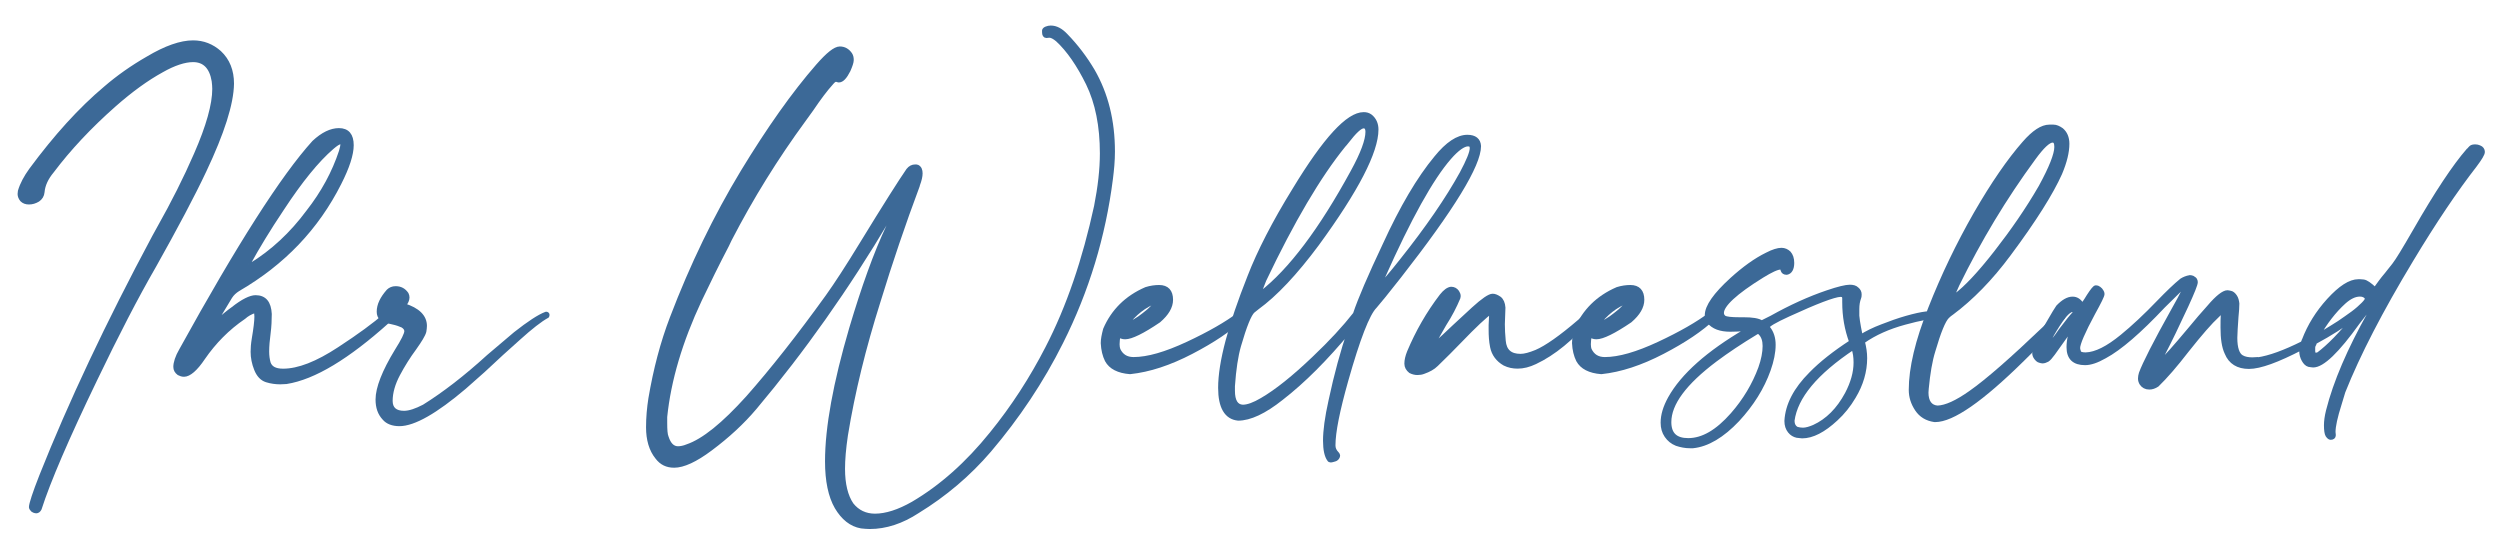
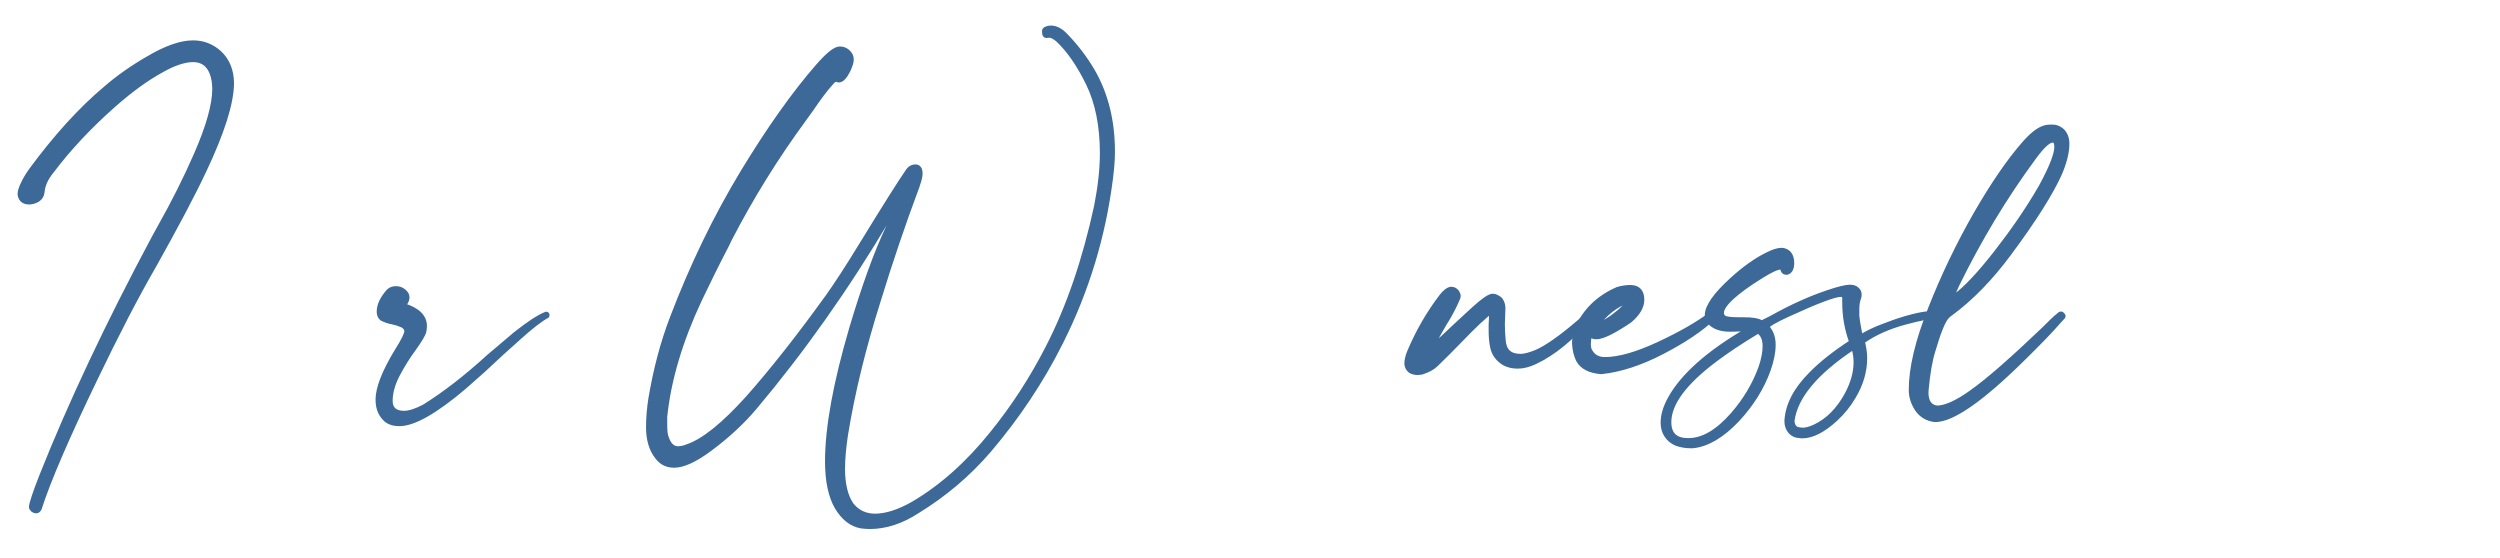
<svg xmlns="http://www.w3.org/2000/svg" width="100%" height="100%" viewBox="0 0 260 58" version="1.1" xml:space="preserve" style="fill-rule:evenodd;clip-rule:evenodd;stroke-linejoin:round;stroke-miterlimit:2;">
  <g transform="matrix(0.455,0,0,0.455,0.465,19.238)">
    <path d="M7.245,74.591C7.577,74.591 7.843,74.392 8.042,73.993C10.035,67.751 14.285,57.856 20.793,44.374C25.641,34.28 30.091,25.647 34.274,18.408C39.189,9.642 43.041,2.403 45.697,-3.242C49.814,-11.942 51.94,-18.583 52.006,-23.165C52.006,-26.087 51.076,-28.478 49.15,-30.271C47.424,-31.799 45.431,-32.595 43.107,-32.595C40.318,-32.595 36.864,-31.4 32.747,-28.943C29.161,-26.884 25.973,-24.626 23.117,-22.169C17.34,-17.321 11.695,-11.078 6.05,-3.441C4.855,-1.781 3.991,-0.187 3.526,1.407L3.46,2.071C3.46,2.536 3.659,3.001 3.991,3.399C4.39,3.797 4.921,3.997 5.585,3.997C6.316,3.997 6.98,3.797 7.644,3.399C8.242,3.001 8.64,2.403 8.706,1.606C8.839,0.012 9.57,-1.582 10.898,-3.176C14.75,-8.289 19.465,-13.336 25.11,-18.317C28.962,-21.704 32.548,-24.294 35.935,-26.154C38.724,-27.747 41.181,-28.544 43.107,-28.544C45.697,-28.544 47.291,-26.951 47.822,-23.763C47.889,-23.165 47.955,-22.567 47.955,-21.97C47.955,-18.384 46.56,-13.403 43.771,-7.027C41.38,-1.515 38.525,4.13 35.271,9.907L34.208,11.833C23.582,31.69 15.015,49.886 8.441,66.423C6.847,70.474 6.05,72.931 6.05,73.661C6.05,73.794 6.116,73.927 6.249,74.06C6.382,74.259 6.515,74.392 6.714,74.458C6.913,74.525 7.113,74.591 7.245,74.591Z" style="fill:rgb(60,105,151);fill-rule:nonzero;stroke:rgb(60,105,151);stroke-width:0.92px;" />
-     <path d="M55.791,18.541C55.725,18.541 55.659,18.474 55.659,18.341C55.659,18.142 55.791,17.876 55.991,17.611C57.784,14.357 60.241,10.239 63.495,5.391C67.679,-0.984 71.464,-5.633 74.851,-8.555C75.781,-9.352 76.379,-9.75 76.777,-9.75C77.109,-9.75 77.242,-9.617 77.242,-9.219C77.242,-8.953 77.109,-8.422 76.91,-7.692C75.316,-2.844 72.793,1.805 69.406,6.122C65.62,11.235 61.237,15.286 56.256,18.341C56.057,18.474 55.924,18.541 55.791,18.541ZM63.03,45.105L64.425,45.038C70.734,44.042 78.437,39.393 87.668,31.092L88.067,30.76C88.266,30.494 88.333,30.229 88.333,29.963C88.333,29.631 88.2,29.432 87.868,29.366C87.668,29.366 87.403,29.498 87.137,29.698C84.614,31.889 81.094,34.479 76.511,37.468C71.464,40.788 67.214,42.448 63.694,42.448C61.835,42.448 60.772,41.851 60.374,40.655C60.175,39.925 60.042,39.061 60.042,38.065C60.042,36.803 60.175,35.409 60.374,33.881C60.573,32.354 60.639,30.893 60.639,29.498C60.507,26.908 59.444,25.647 57.385,25.647C56.256,25.647 54.463,26.51 52.205,28.303C51.342,28.901 50.147,29.897 48.486,31.291L48.287,31.092L51.608,25.58C52.072,24.85 52.67,24.318 53.401,23.853C63.694,17.876 71.398,9.841 76.578,-0.453C78.437,-4.105 79.367,-7.027 79.367,-9.086C79.367,-11.411 78.371,-12.539 76.445,-12.539C74.652,-12.539 72.726,-11.61 70.734,-9.75C63.628,-1.914 53.533,13.892 40.384,37.733C39.454,39.327 39.056,40.655 39.056,41.585C39.056,42.183 39.322,42.648 39.853,43.046C40.251,43.245 40.583,43.378 41.048,43.378C42.177,43.378 43.705,42.116 45.431,39.526C47.955,35.874 51.01,32.752 54.729,30.229C55.393,29.631 56.256,29.1 57.385,28.768C57.518,29.033 57.585,29.498 57.585,30.096C57.585,31.092 57.385,32.819 56.987,35.143C56.788,36.339 56.721,37.335 56.721,38.132C56.721,39.46 56.987,40.788 57.518,42.116C58.049,43.445 58.846,44.308 59.909,44.64C60.971,44.972 62.034,45.105 63.03,45.105Z" style="fill:rgb(60,105,151);fill-rule:nonzero;stroke:rgb(60,105,151);stroke-width:0.92px;" />
    <path d="M90.258,54.668C93.579,54.668 98.56,51.812 105.134,46.234C108.056,43.71 110.912,41.12 113.635,38.53L117.553,35.01C120.276,32.553 122.468,30.827 124.061,29.963L124.128,29.698C124.128,29.498 123.995,29.432 123.796,29.432C122.202,30.03 119.878,31.557 116.756,34.014L110.646,39.194C105.4,43.976 100.486,47.761 95.903,50.617C94.11,51.547 92.583,52.078 91.321,52.078C89.329,52.078 88.266,51.148 88.266,49.355C88.266,47.429 88.864,45.37 89.993,43.245C91.122,41.12 92.384,39.128 93.712,37.335C94.974,35.542 95.771,34.28 95.97,33.483C96.036,33.018 96.103,32.62 96.103,32.221C96.103,30.096 94.509,28.502 91.321,27.506C91.852,26.842 92.118,26.244 92.118,25.713C92.118,25.447 92.052,25.182 91.919,24.916C91.321,24.053 90.524,23.588 89.395,23.588C88.731,23.588 88.133,23.853 87.735,24.252C86.274,25.912 85.543,27.44 85.543,28.967C85.543,29.631 85.743,30.162 86.207,30.561C86.938,30.959 87.735,31.225 88.731,31.424C89.661,31.623 90.391,31.889 90.989,32.155C91.52,32.487 91.852,32.885 91.852,33.417C91.852,34.081 91.122,35.542 89.661,37.866C86.739,42.648 85.278,46.433 85.278,49.023C85.278,50.816 85.743,52.211 86.805,53.34C87.536,54.203 88.731,54.668 90.258,54.668Z" style="fill:rgb(60,105,151);fill-rule:nonzero;stroke:rgb(60,105,151);stroke-width:0.92px;" />
    <path d="M197.777,78.177C201.43,78.177 205.082,76.982 208.735,74.591C214.911,70.806 220.423,66.157 225.138,60.645C231.58,53.074 237.092,44.839 241.541,35.94C247.452,24.185 251.237,11.7 252.898,-1.383C253.163,-3.441 253.362,-5.566 253.362,-7.625C253.362,-14.665 251.835,-20.774 248.78,-26.087C247.054,-29.009 244.995,-31.732 242.604,-34.189C241.475,-35.385 240.346,-35.982 239.151,-35.982C238.819,-35.982 238.487,-35.916 238.155,-35.783C237.822,-35.65 237.69,-35.518 237.623,-35.318L237.623,-34.92C237.623,-34.322 237.822,-34.056 238.155,-34.056L238.819,-34.123C239.35,-34.123 239.948,-33.791 240.678,-33.193C243.202,-30.869 245.526,-27.482 247.651,-23.165C249.776,-18.782 250.839,-13.469 250.839,-7.227C250.839,-3.574 250.374,0.477 249.511,4.86C246.854,17.08 243.202,27.904 238.354,37.268C234.768,44.241 230.517,50.816 225.603,56.859C220.091,63.7 214.114,69.013 207.672,72.798C204.418,74.657 201.496,75.587 198.972,75.587C196.781,75.587 194.988,74.724 193.66,73.064C192.331,71.138 191.667,68.348 191.667,64.895C191.667,62.836 191.866,60.313 192.331,57.191C193.925,47.363 196.449,37.136 199.769,26.643C202.492,17.744 205.481,8.911 208.735,0.211L208.801,-0.054C209.2,-1.117 209.399,-1.98 209.399,-2.644C209.399,-3.375 209.2,-3.906 208.668,-4.172C208.535,-4.238 208.336,-4.238 208.203,-4.238C207.539,-4.238 207.008,-3.973 206.543,-3.375C204.883,-0.984 201.297,4.661 195.851,13.56C192.73,18.673 190.14,22.658 188.147,25.447C181.639,34.479 175.529,42.249 169.885,48.625C164.373,54.734 159.79,58.453 156.071,59.715C155.274,60.047 154.544,60.18 153.946,60.18C152.751,60.18 151.887,59.317 151.356,57.656C151.09,57.059 151.024,55.93 151.024,54.336L151.024,53.008C151.887,44.573 154.544,35.674 158.927,26.311C160.919,22.127 162.978,17.943 165.169,13.759C165.369,13.361 165.568,12.962 165.767,12.497C170.748,2.868 176.393,-6.23 182.768,-14.93L184.495,-17.321C186.155,-19.778 187.683,-21.837 189.077,-23.364C189.476,-23.829 189.741,-24.028 190.007,-24.028C190.14,-24.028 190.273,-24.028 190.405,-23.962C190.538,-23.896 190.671,-23.896 190.737,-23.896C191.402,-23.896 192.132,-24.626 192.929,-26.22C193.394,-27.283 193.66,-28.08 193.66,-28.544C193.66,-29.009 193.593,-29.474 193.327,-29.873C192.73,-30.736 191.933,-31.201 190.937,-31.201C189.874,-31.201 188.214,-29.873 185.889,-27.216C180.377,-20.907 174.666,-12.805 168.689,-2.976C162.513,7.251 157.134,18.341 152.551,30.362C150.36,36.073 148.766,42.183 147.637,48.824C147.305,50.949 147.106,53.14 147.106,55.398C147.106,58.188 147.77,60.512 149.165,62.239C150.161,63.567 151.422,64.165 153.083,64.165C155.141,64.165 157.931,62.903 161.384,60.313C165.302,57.391 168.689,54.269 171.545,50.882C182.436,37.932 192.597,23.588 201.961,7.782C202.758,6.52 203.289,5.657 203.555,5.126C203.555,5.192 203.687,5.192 203.687,5.259L202.027,9.442C199.105,15.619 196.316,23.455 193.527,32.819C189.874,45.304 188.015,55.398 188.015,63.168C188.015,67.618 188.745,71.138 190.206,73.661C191.667,76.118 193.527,77.646 195.851,78.044C196.515,78.111 197.179,78.177 197.777,78.177Z" style="fill:rgb(60,105,151);fill-rule:nonzero;stroke:rgb(60,105,151);stroke-width:0.92px;" />
-     <path d="M256.218,32.088C258.277,29.366 260.601,27.506 263.258,26.576C263.125,27.307 262.129,28.369 260.468,29.631C259.074,30.76 257.679,31.557 256.218,32.088ZM257.281,42.78C261.664,42.316 266.313,40.788 271.293,38.198C276.274,35.608 280.126,33.018 282.915,30.362C283.048,30.229 283.114,30.096 283.114,29.963C283.048,29.565 282.849,29.366 282.583,29.366C282.517,29.366 282.384,29.432 282.251,29.498C279.329,31.69 275.411,33.948 270.43,36.272C265.449,38.597 261.332,39.792 258.078,39.792C256.417,39.792 255.288,39.061 254.624,37.667C254.491,37.335 254.425,36.87 254.425,36.405C254.425,35.807 254.491,35.077 254.691,34.28C255.023,34.612 255.554,34.811 256.152,34.811C257.546,34.811 260.136,33.549 263.855,31.026C265.715,29.432 266.645,27.838 266.645,26.244C266.645,24.318 265.715,23.322 263.922,23.322C262.992,23.322 261.996,23.455 260.933,23.787C256.484,25.713 253.362,28.834 251.569,33.018C251.237,34.28 251.038,35.276 251.038,36.139C251.105,37.667 251.437,38.995 251.968,40.058C252.831,41.651 254.624,42.581 257.281,42.78Z" style="fill:rgb(60,105,151);fill-rule:nonzero;stroke:rgb(60,105,151);stroke-width:0.92px;" />
-     <path d="M286.9,24.85C286.833,24.85 286.833,24.783 286.833,24.717C286.833,24.584 287.232,23.588 287.962,21.728C294.404,8.181 300.448,-2.047 306.092,-9.02C306.292,-9.219 306.557,-9.551 306.823,-9.883C308.616,-12.207 309.878,-13.403 310.675,-13.403C311.206,-13.403 311.538,-13.004 311.538,-12.141C311.538,-10.215 310.409,-7.16 308.151,-3.043C300.912,10.239 293.939,19.537 287.165,24.783L286.9,24.85ZM314.593,22.857L314.527,22.857L314.394,22.791C314.46,22.459 314.659,21.861 315.124,20.998C321.101,7.583 326.148,-1.515 330.266,-6.23C332.059,-8.289 333.52,-9.285 334.516,-9.285C335.114,-9.285 335.379,-9.02 335.379,-8.422C335.379,-7.426 334.582,-5.5 333.055,-2.644C329.867,3.133 325.285,9.841 319.242,17.412C316.984,20.267 315.456,22.06 314.593,22.857ZM303.17,62.969C303.303,62.969 303.502,62.903 303.768,62.836C304.034,62.77 304.299,62.704 304.499,62.504C304.698,62.305 304.831,62.106 304.831,61.774C304.831,61.707 304.764,61.641 304.631,61.442C304.034,60.844 303.768,60.246 303.768,59.516C303.768,56.461 304.764,51.547 306.69,44.706C309.413,35.077 311.604,29.432 313.265,27.772C314.128,26.775 315.988,24.518 318.843,20.865C330.996,5.325 337.04,-4.57 337.04,-8.887C336.973,-10.282 336.043,-11.012 334.383,-11.012C332.192,-11.012 329.801,-9.418 327.211,-6.23C323.293,-1.515 319.374,5.126 315.456,13.693C312.069,20.865 309.811,26.111 308.682,29.498C306.292,32.553 303.17,35.94 299.319,39.593C294.736,43.976 290.752,47.163 287.431,49.089C285.638,50.152 284.177,50.683 283.048,50.683C281.521,50.617 280.79,49.355 280.79,47.031L280.79,45.968C281.056,42.116 281.521,39.061 282.185,36.737C283.513,32.155 284.575,29.565 285.372,28.834L286.368,28.037C290.486,25.049 295.068,20.201 300.049,13.493C309.081,1.141 313.597,-7.625 313.597,-12.672C313.597,-13.934 313.132,-14.997 312.202,-15.727C311.737,-16.059 311.272,-16.192 310.675,-16.192C307.089,-16.192 301.842,-10.481 294.869,1.008C290.154,8.645 286.767,15.286 284.575,20.931C280.126,32.155 277.868,40.589 277.868,46.367C277.868,50.75 279.263,53.14 281.985,53.406C284.642,53.406 287.962,51.879 291.881,48.757C296.861,44.906 302.041,39.726 307.487,33.151C305.827,37.999 304.366,43.378 303.104,49.289C302.241,53.14 301.842,56.195 301.842,58.453C301.842,60.512 302.174,61.973 302.772,62.77C302.838,62.903 302.971,62.969 303.17,62.969Z" style="fill:rgb(60,105,151);fill-rule:nonzero;stroke:rgb(60,105,151);stroke-width:0.92px;" />
    <path d="M322.961,42.98C323.426,42.98 323.957,42.913 324.422,42.714C325.551,42.316 326.547,41.784 327.277,41.054C329.203,39.194 330.996,37.401 332.657,35.674C336.043,32.155 338.434,29.897 339.895,28.901L339.829,29.299L339.696,32.022L339.696,33.084C339.696,34.413 339.762,35.674 340.028,37.003C340.36,38.663 341.356,39.991 342.884,40.855C343.814,41.319 344.81,41.519 345.872,41.519C347.134,41.519 348.462,41.187 349.857,40.522C354.107,38.53 358.291,35.077 362.541,30.162C362.608,30.03 362.674,29.897 362.674,29.83C362.674,29.565 362.541,29.432 362.276,29.432C362.076,29.432 361.346,29.963 360.018,31.159C355.767,34.811 352.447,37.136 350.123,38.132C348.661,38.729 347.466,39.061 346.536,39.061C344.146,39.061 342.884,37.932 342.685,35.608C342.552,34.213 342.485,32.952 342.485,31.823L342.618,28.037C342.552,27.041 342.22,26.311 341.688,25.912C341.091,25.514 340.626,25.314 340.161,25.314C339.43,25.314 337.969,26.311 335.778,28.303L331.395,32.354C329.602,34.081 328.141,35.409 327.012,36.405C327.078,35.674 327.211,35.077 327.543,34.612L329.137,31.823C330.465,29.764 331.528,27.705 332.325,25.779L332.391,25.381C332.391,25.049 332.258,24.783 332.059,24.451C331.727,23.986 331.262,23.721 330.664,23.721C330,23.787 329.27,24.318 328.473,25.314C325.418,29.299 322.961,33.616 321.035,38.198C320.636,39.194 320.437,40.058 320.437,40.855C320.437,41.519 320.769,42.116 321.367,42.581C321.898,42.847 322.429,42.98 322.961,42.98Z" style="fill:rgb(60,105,151);fill-rule:nonzero;stroke:rgb(60,105,151);stroke-width:0.92px;" />
    <path d="M363.936,32.088C365.995,29.366 368.319,27.506 370.975,26.576C370.843,27.307 369.846,28.369 368.186,29.631C366.792,30.76 365.397,31.557 363.936,32.088ZM364.998,42.78C369.382,42.316 374.03,40.788 379.011,38.198C383.992,35.608 387.844,33.018 390.633,30.362C390.766,30.229 390.832,30.096 390.832,29.963C390.766,29.565 390.566,29.366 390.301,29.366C390.234,29.366 390.102,29.432 389.969,29.498C387.047,31.69 383.129,33.948 378.148,36.272C373.167,38.597 369.049,39.792 365.795,39.792C364.135,39.792 363.006,39.061 362.342,37.667C362.209,37.335 362.143,36.87 362.143,36.405C362.143,35.807 362.209,35.077 362.408,34.28C362.74,34.612 363.272,34.811 363.869,34.811C365.264,34.811 367.854,33.549 371.573,31.026C373.433,29.432 374.362,27.838 374.362,26.244C374.362,24.318 373.433,23.322 371.639,23.322C370.71,23.322 369.714,23.455 368.651,23.787C364.202,25.713 361.08,28.834 359.287,33.018C358.955,34.28 358.756,35.276 358.756,36.139C358.822,37.667 359.154,38.995 359.686,40.058C360.549,41.651 362.342,42.581 364.998,42.78Z" style="fill:rgb(60,105,151);fill-rule:nonzero;stroke:rgb(60,105,151);stroke-width:0.92px;" />
    <path d="M413.611,55.266C412.681,55.664 411.818,55.93 411.087,55.93C410.622,55.93 410.158,55.863 409.693,55.73C409.029,55.398 408.697,54.734 408.697,53.871C409.427,48.425 414.009,42.913 422.576,37.202C422.975,38.264 423.108,39.393 423.108,40.589C423.108,42.847 422.443,45.238 421.115,47.761C419.189,51.347 416.666,53.871 413.611,55.266ZM384.855,58.32C382,58.32 380.538,56.992 380.538,54.203C380.538,49.953 384.058,45.238 391.031,39.991C393.688,37.999 396.875,35.874 400.395,33.749C400.594,33.616 400.727,33.616 400.794,33.616C400.993,33.616 401.192,33.682 401.325,33.881C401.989,34.546 402.321,35.542 402.321,36.803C402.321,38.264 401.989,39.991 401.325,41.851C399.93,45.636 397.805,49.222 394.95,52.476C391.496,56.395 388.176,58.32 384.855,58.32ZM385.918,59.715C389.238,59.383 392.692,57.324 396.145,53.672C399.399,50.152 401.79,46.367 403.251,42.249C403.981,40.19 404.38,38.264 404.38,36.538C404.38,35.01 403.981,33.749 403.184,32.752C403.052,32.686 402.985,32.553 402.985,32.487C402.985,32.022 404.579,31.092 407.767,29.631C414.142,26.709 418.127,25.182 419.654,25.115C420.252,25.115 420.518,25.381 420.518,25.912L420.518,26.775C420.518,30.03 421.049,33.018 422.111,35.874C418.326,38.331 415.205,40.788 412.88,43.179C409.361,46.699 407.501,50.285 407.302,53.937C407.302,54.934 407.568,55.664 408.032,56.262C408.497,56.859 409.095,57.191 409.693,57.324C410.357,57.391 410.755,57.457 410.888,57.457C413.212,57.457 415.802,56.129 418.658,53.472C420.186,52.078 421.58,50.351 422.709,48.425C424.436,45.57 425.299,42.581 425.299,39.593C425.299,38.331 425.1,37.069 424.768,35.807C427.491,33.881 430.678,32.487 434.331,31.491C435.991,31.026 437.718,30.627 439.445,30.295C439.976,30.162 440.308,29.963 440.308,29.764C440.308,29.498 439.909,29.366 439.245,29.366C438.116,29.498 436.589,29.83 434.729,30.362C432.87,30.893 431.01,31.557 429.151,32.288C427.225,33.018 425.631,33.815 424.369,34.612C424.237,34.346 424.104,33.682 423.905,32.62C423.705,31.557 423.572,30.627 423.506,29.897L423.506,28.369C423.506,27.373 423.639,26.576 423.905,25.846C424.037,25.514 424.037,25.248 424.037,24.982C424.037,24.518 423.838,24.119 423.44,23.787C423.041,23.389 422.51,23.256 421.779,23.256C420.916,23.256 419.189,23.654 416.666,24.518C412.548,25.912 408.298,27.838 403.915,30.295L401.657,31.424C400.86,30.893 399.465,30.694 397.473,30.694L396.543,30.694C394.684,30.694 393.555,30.561 393.09,30.295C392.692,29.963 392.559,29.631 392.559,29.233C392.559,27.44 395.614,24.584 401.723,20.799C403.782,19.537 405.177,18.873 405.974,18.873C406.173,18.873 406.372,19.072 406.439,19.47C406.571,19.869 406.837,20.068 407.368,20.068C408.165,19.935 408.63,19.138 408.63,17.81C408.63,16.814 408.364,16.083 407.9,15.552C407.435,15.087 406.837,14.822 406.173,14.822C405.376,14.822 404.247,15.154 402.852,15.884C400.262,17.146 397.606,19.072 394.817,21.595C391.031,25.049 389.105,27.772 389.105,29.764C389.105,30.295 389.238,30.827 389.57,31.225C390.566,32.487 392.227,33.084 394.485,33.084C395.746,33.084 396.743,33.018 397.54,32.952C397.938,32.952 398.137,33.018 398.137,33.151L398.071,33.284C389.437,38.331 383.593,43.511 380.671,48.757C379.542,50.816 379.011,52.609 379.011,54.336C379.011,55.465 379.277,56.461 379.874,57.324C380.472,58.188 381.203,58.785 382.199,59.184C383.195,59.516 384.191,59.715 385.254,59.715L385.918,59.715Z" style="fill:rgb(60,105,151);fill-rule:nonzero;stroke:rgb(60,105,151);stroke-width:0.92px;" />
    <path d="M445.488,25.514C445.355,25.514 445.289,25.447 445.289,25.381L445.289,25.248L446.418,22.724C451.398,12.564 457.176,2.934 463.817,-6.098C465.743,-8.754 467.204,-10.149 468.134,-10.149C468.732,-10.149 468.997,-9.684 468.997,-8.688C468.997,-7.027 467.802,-3.973 465.411,0.411C462.423,5.591 458.969,10.571 455.184,15.419C451.398,20.267 448.277,23.588 445.82,25.381C445.687,25.447 445.554,25.514 445.488,25.514ZM441.304,53.738C445.222,53.738 451.863,49.156 461.294,39.858C464.946,36.272 467.802,33.35 469.794,31.026L470.591,30.162L470.657,29.963C470.657,29.83 470.591,29.698 470.458,29.631C470.392,29.565 470.325,29.498 470.259,29.432C470.193,29.432 470.126,29.366 470.06,29.366C469.861,29.366 469.528,29.631 468.997,30.162L468.931,30.162C468.466,30.561 467.603,31.424 466.341,32.686C458.969,39.726 453.324,44.706 449.34,47.496C446.218,49.687 443.761,50.816 441.835,50.882C440.175,50.75 439.312,49.554 439.312,47.429L439.378,46.499C439.71,43.046 440.175,40.19 440.906,37.866C442.167,33.549 443.23,30.959 444.093,30.096C444.425,29.764 444.757,29.498 445.156,29.233C449.605,25.912 453.988,21.463 458.172,15.818C464.016,7.981 467.868,1.805 469.861,-2.644C470.99,-5.301 471.521,-7.559 471.521,-9.418C471.521,-10.813 471.056,-11.875 470.193,-12.606C469.528,-13.071 468.931,-13.336 468.333,-13.336L467.403,-13.336C465.743,-13.336 463.817,-12.075 461.626,-9.551C458.239,-5.699 454.52,-0.32 450.535,6.587C446.55,13.56 443.097,20.732 440.175,28.17C437.187,35.674 435.726,41.851 435.726,46.831C435.726,48.425 436.19,49.886 437.12,51.281C438.05,52.676 439.378,53.472 441.171,53.738L441.304,53.738Z" style="fill:rgb(60,105,151);fill-rule:nonzero;stroke:rgb(60,105,151);stroke-width:0.92px;" />
-     <path d="M528.302,38.796C527.903,38.796 527.704,38.464 527.704,37.866C527.704,37.335 527.704,36.936 527.77,36.803C527.837,36.604 527.903,36.471 527.97,36.405C527.97,36.339 527.97,36.272 528.036,36.206C528.036,36.139 528.036,36.007 528.102,35.94C531.689,34.014 534.677,32.088 537.134,30.229C534.013,34.081 531.224,36.936 528.899,38.663C528.7,38.729 528.501,38.796 528.302,38.796ZM528.767,34.479C530.493,31.424 532.486,28.834 534.744,26.775C536.005,25.647 537.201,25.049 538.396,25.049C539.127,25.049 539.658,25.314 539.99,25.846L539.99,25.912C539.99,26.244 539.724,26.643 539.127,27.24C538.529,27.838 537.732,28.569 536.736,29.299C535.74,30.03 534.677,30.76 533.615,31.491C532.486,32.221 531.489,32.819 530.626,33.35C529.763,33.881 529.099,34.28 528.767,34.479ZM531.689,57.789C532.154,57.789 532.419,57.59 532.419,57.191L532.353,56.461C532.353,55.133 532.818,53.008 533.747,50.086L534.611,47.23C537.998,38.729 543.178,28.701 550.151,17.146C555.464,8.313 560.312,1.141 564.695,-4.504C565.89,-6.098 566.488,-7.094 566.488,-7.559C566.488,-8.024 566.222,-8.422 565.691,-8.621C565.359,-8.754 565.093,-8.821 564.827,-8.821C564.296,-8.821 563.964,-8.754 563.765,-8.555C563.566,-8.356 563.366,-8.156 563.234,-7.957L563.167,-7.957C559.98,-4.305 555.928,1.805 551.014,10.372C548.557,14.622 546.963,17.279 546.166,18.275L544.373,20.533C543.51,21.529 542.713,22.658 541.849,23.853C540.654,22.724 539.791,22.127 539.193,22.06C538.595,21.994 538.263,21.994 538.064,21.994C536.138,21.994 533.88,23.455 531.224,26.377C528.7,29.166 526.841,32.155 525.579,35.475C525.512,35.542 525.512,35.542 525.512,35.608C525.446,35.674 525.446,35.807 525.38,35.874C525.313,35.94 525.313,36.073 525.313,36.139C521.196,38.198 517.742,39.46 515.02,39.858L515.02,39.792L513.824,39.858C512.895,39.858 512.031,39.726 511.367,39.327C510.437,38.796 509.906,37.335 509.906,34.944C509.906,33.881 510.039,32.288 510.172,30.162C510.304,28.901 510.371,27.838 510.371,27.108C510.304,26.51 510.172,25.912 509.84,25.447C509.508,24.982 509.176,24.717 508.843,24.65C508.511,24.584 508.246,24.518 508.113,24.518C507.25,24.518 505.789,25.647 503.929,27.838C502.534,29.366 501.073,31.092 499.48,33.018C496.093,37.069 493.835,39.593 492.839,40.456C492.839,39.991 493.038,39.393 493.37,38.663C494.897,35.741 496.69,32.022 498.749,27.572C500.144,24.518 500.874,22.724 500.874,22.193C500.874,21.994 500.808,21.795 500.675,21.595L500.542,21.463C500.476,21.396 500.343,21.33 500.144,21.197C499.944,21.131 499.745,21.064 499.546,21.064C498.749,21.197 498.151,21.463 497.62,21.795C496.225,22.924 494.499,24.584 492.44,26.709C489.385,29.897 486.53,32.553 484.006,34.612C480.752,37.268 478.029,38.663 475.705,38.729C474.775,38.729 474.244,38.53 474.177,38.132C474.044,37.8 473.978,37.468 473.978,37.268C473.978,36.272 475.107,33.616 477.431,29.299C478.826,26.775 479.556,25.314 479.556,24.916C479.556,24.717 479.49,24.518 479.357,24.318C479.224,24.053 479.025,23.853 478.76,23.654C478.494,23.455 478.295,23.389 478.029,23.389C477.763,23.389 477.232,24.053 476.369,25.381C475.572,26.709 475.107,27.373 474.841,27.373C474.31,26.443 473.58,25.979 472.716,25.979C471.654,25.979 470.525,26.643 469.329,27.904C469.196,28.037 468.333,29.498 466.673,32.354C464.88,35.542 463.95,37.534 463.95,38.464C463.95,38.796 464.083,39.194 464.348,39.526C464.614,39.858 464.88,40.124 465.212,40.19C465.477,40.257 465.677,40.323 465.81,40.323C466.208,40.323 466.54,40.19 466.938,39.991C467.271,39.792 467.735,39.261 468.267,38.53C468.798,37.8 469.329,37.069 469.927,36.206C470.525,35.342 471.056,34.612 471.587,33.881C472.052,33.151 472.583,32.62 473.048,32.221C472.185,33.749 471.786,35.409 471.786,37.069C471.786,39.526 473.048,40.722 475.572,40.722C476.767,40.722 478.228,40.257 480.088,39.194C483.541,37.335 487.991,33.483 493.436,27.705L497.687,23.521L498.948,22.392L499.015,22.392C498.948,22.592 498.882,22.791 498.683,23.123C498.483,23.455 498.351,23.787 498.218,23.986C498.085,24.185 498.019,24.385 497.952,24.451C497.487,25.447 496.69,26.842 495.694,28.635C491.577,36.007 489.12,40.855 488.323,43.046C488.19,43.511 488.123,43.843 488.123,44.241C488.123,44.706 488.256,45.038 488.455,45.37C488.854,45.968 489.452,46.3 490.249,46.3C490.846,46.3 491.444,46.101 492.042,45.702C493.901,43.909 496.225,41.253 498.882,37.8C501.937,33.948 504.261,31.291 505.789,29.897C505.921,29.764 506.054,29.631 506.253,29.432C506.386,29.233 506.652,28.967 507.117,28.635C507.117,28.967 507.117,29.233 507.05,29.498C506.984,30.428 506.984,31.491 506.984,32.553C506.984,35.077 507.25,37.003 507.914,38.397C508.777,40.522 510.504,41.585 513.027,41.585C515.551,41.585 519.536,40.124 525.048,37.268L524.981,37.999C524.981,38.729 525.18,39.393 525.512,39.991C525.845,40.589 526.243,40.987 526.708,41.12C527.173,41.187 527.505,41.253 527.704,41.253C529.829,41.253 533.216,37.999 537.931,31.424C540.123,28.569 541.318,27.174 541.517,27.174L541.517,27.307C541.517,27.44 541.385,27.838 541.119,28.369L540.654,29.299C540.588,29.299 540.588,29.299 540.588,29.366C535.939,37.667 532.751,45.038 531.091,51.613C530.759,52.941 530.626,54.07 530.626,54.934C530.626,56.062 530.759,56.859 530.958,57.191C531.224,57.59 531.489,57.789 531.689,57.789ZM467.071,36.604C467.005,36.604 467.005,36.604 467.005,36.538C467.005,36.206 467.337,35.542 467.935,34.346C468.931,32.62 469.861,31.159 470.79,29.963C471.587,29.033 472.185,28.569 472.716,28.569C472.849,28.569 473.048,28.768 473.247,29.1L473.247,29.233C472.65,29.764 471.587,31.092 469.993,33.217C468.732,35.077 467.802,36.206 467.204,36.538L467.071,36.604Z" style="fill:rgb(60,105,151);fill-rule:nonzero;stroke:rgb(60,105,151);stroke-width:0.92px;" />
  </g>
</svg>